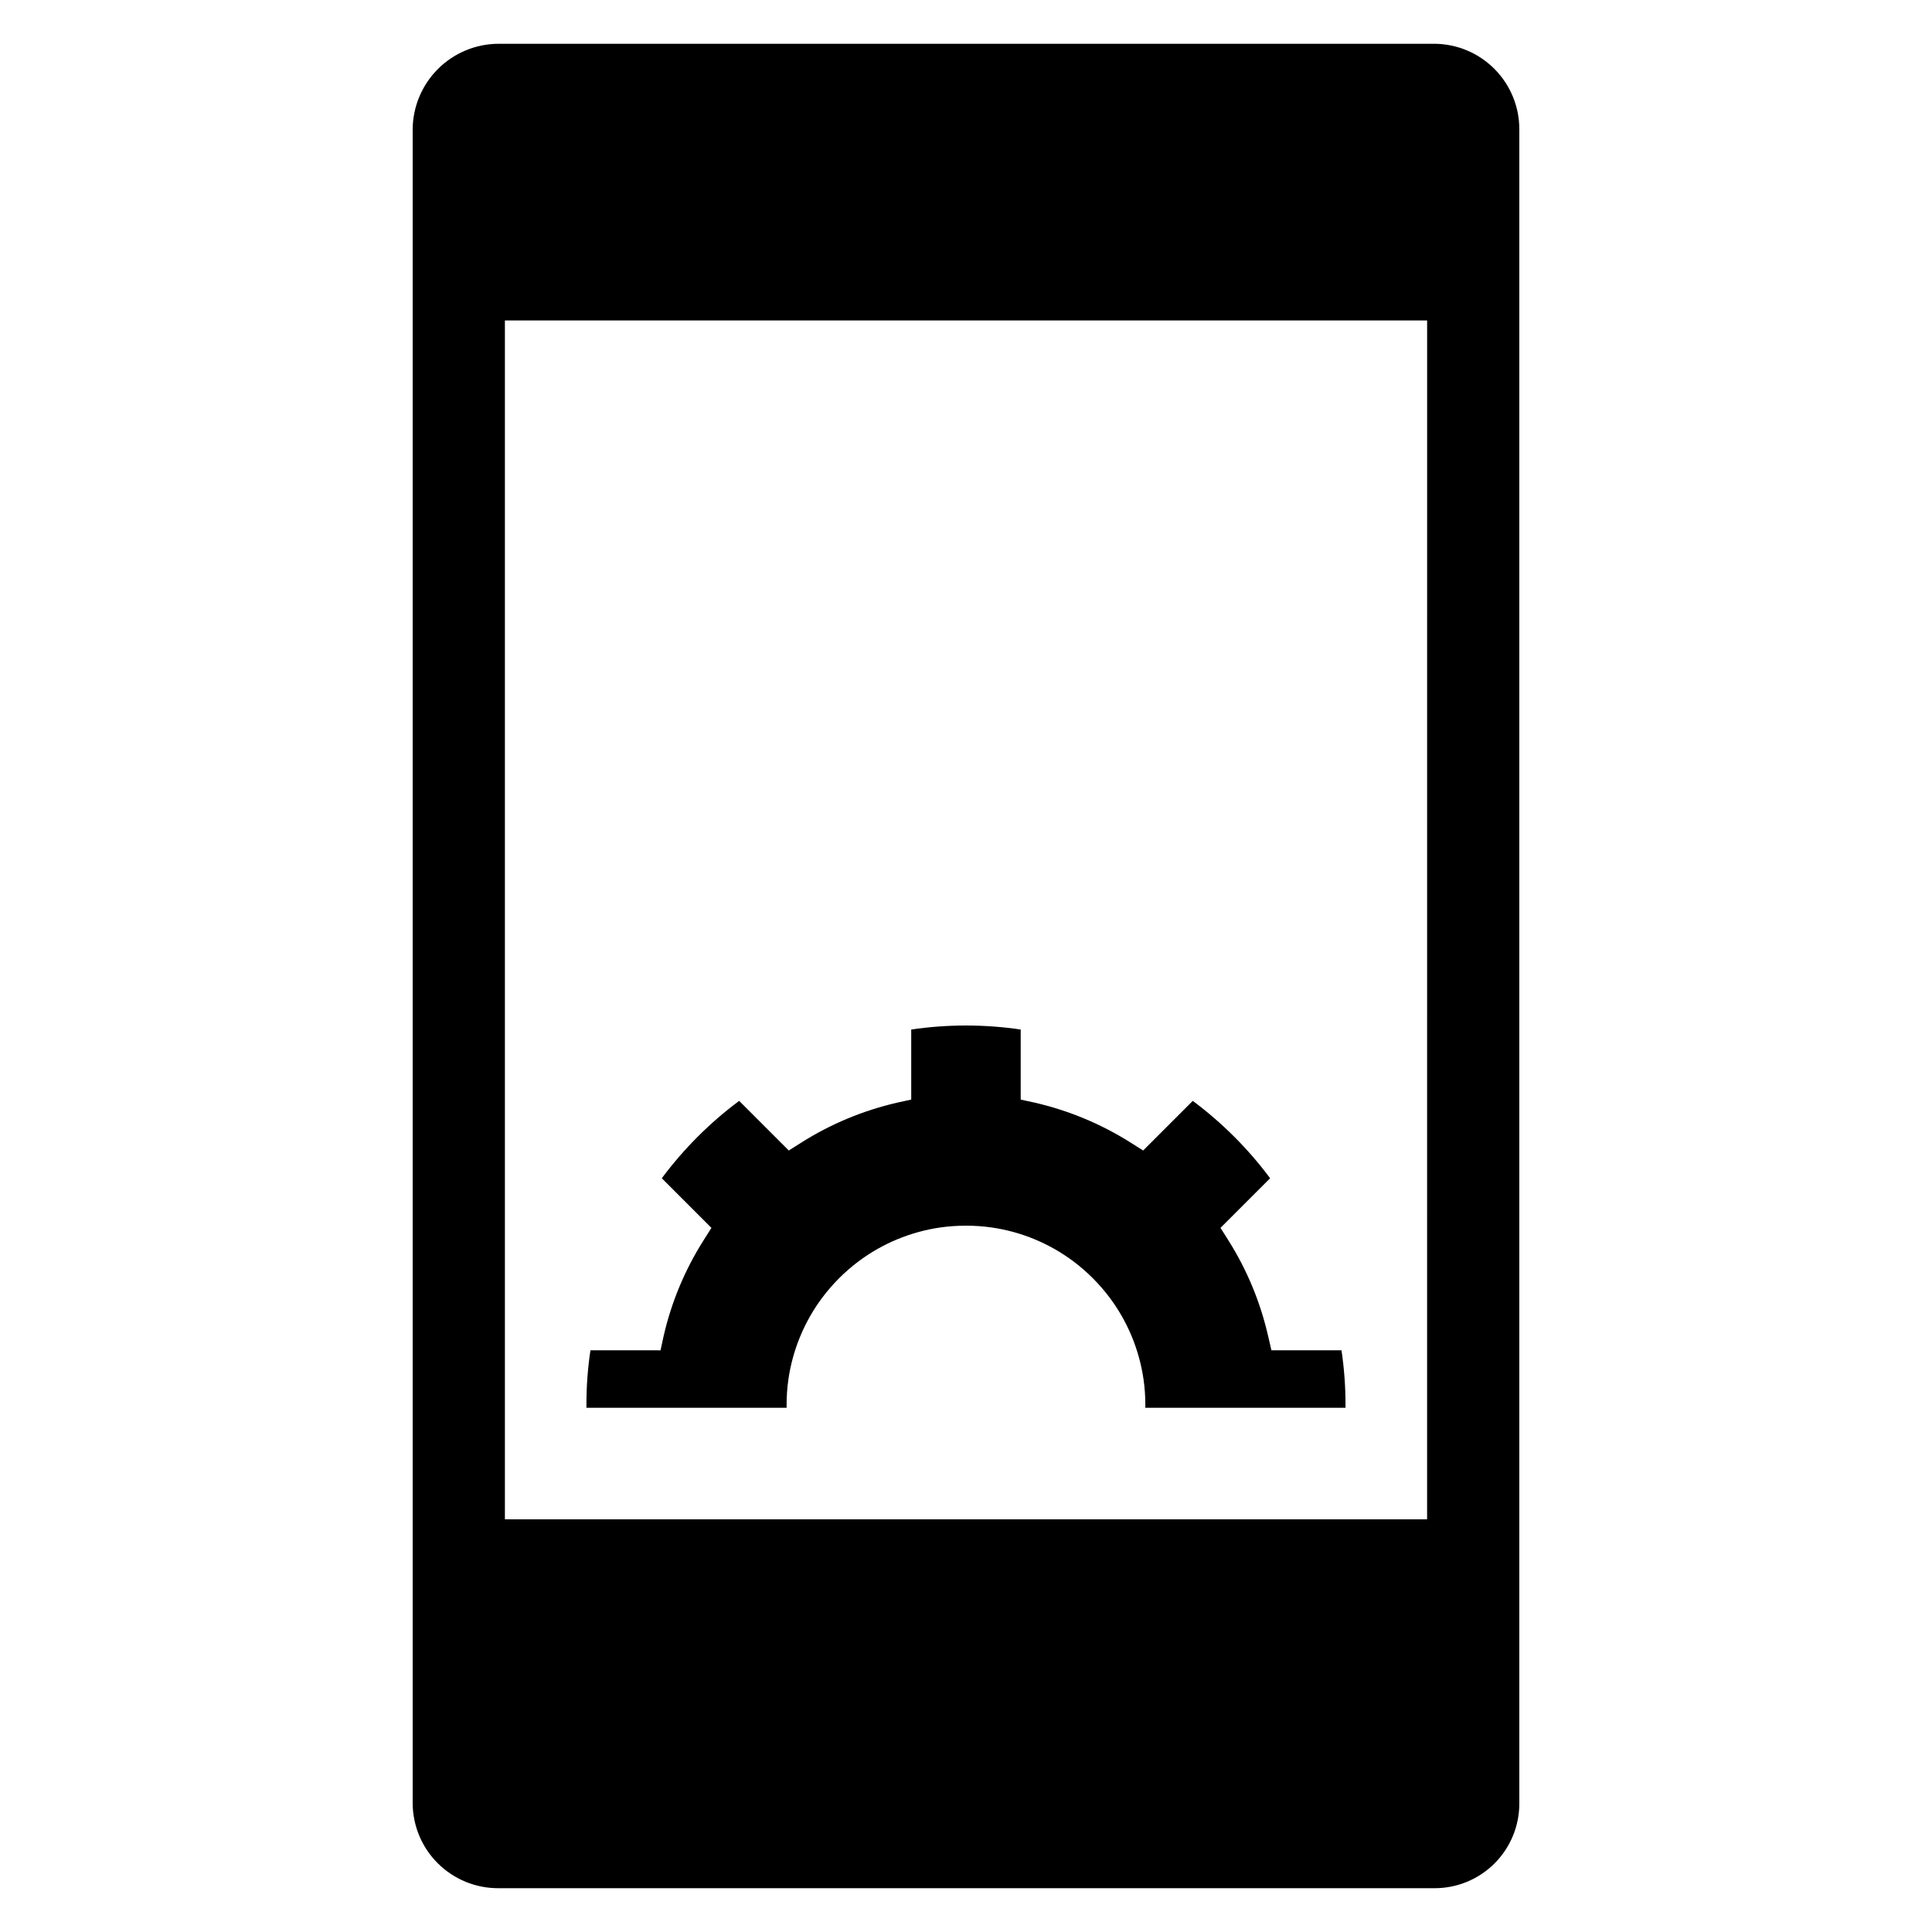
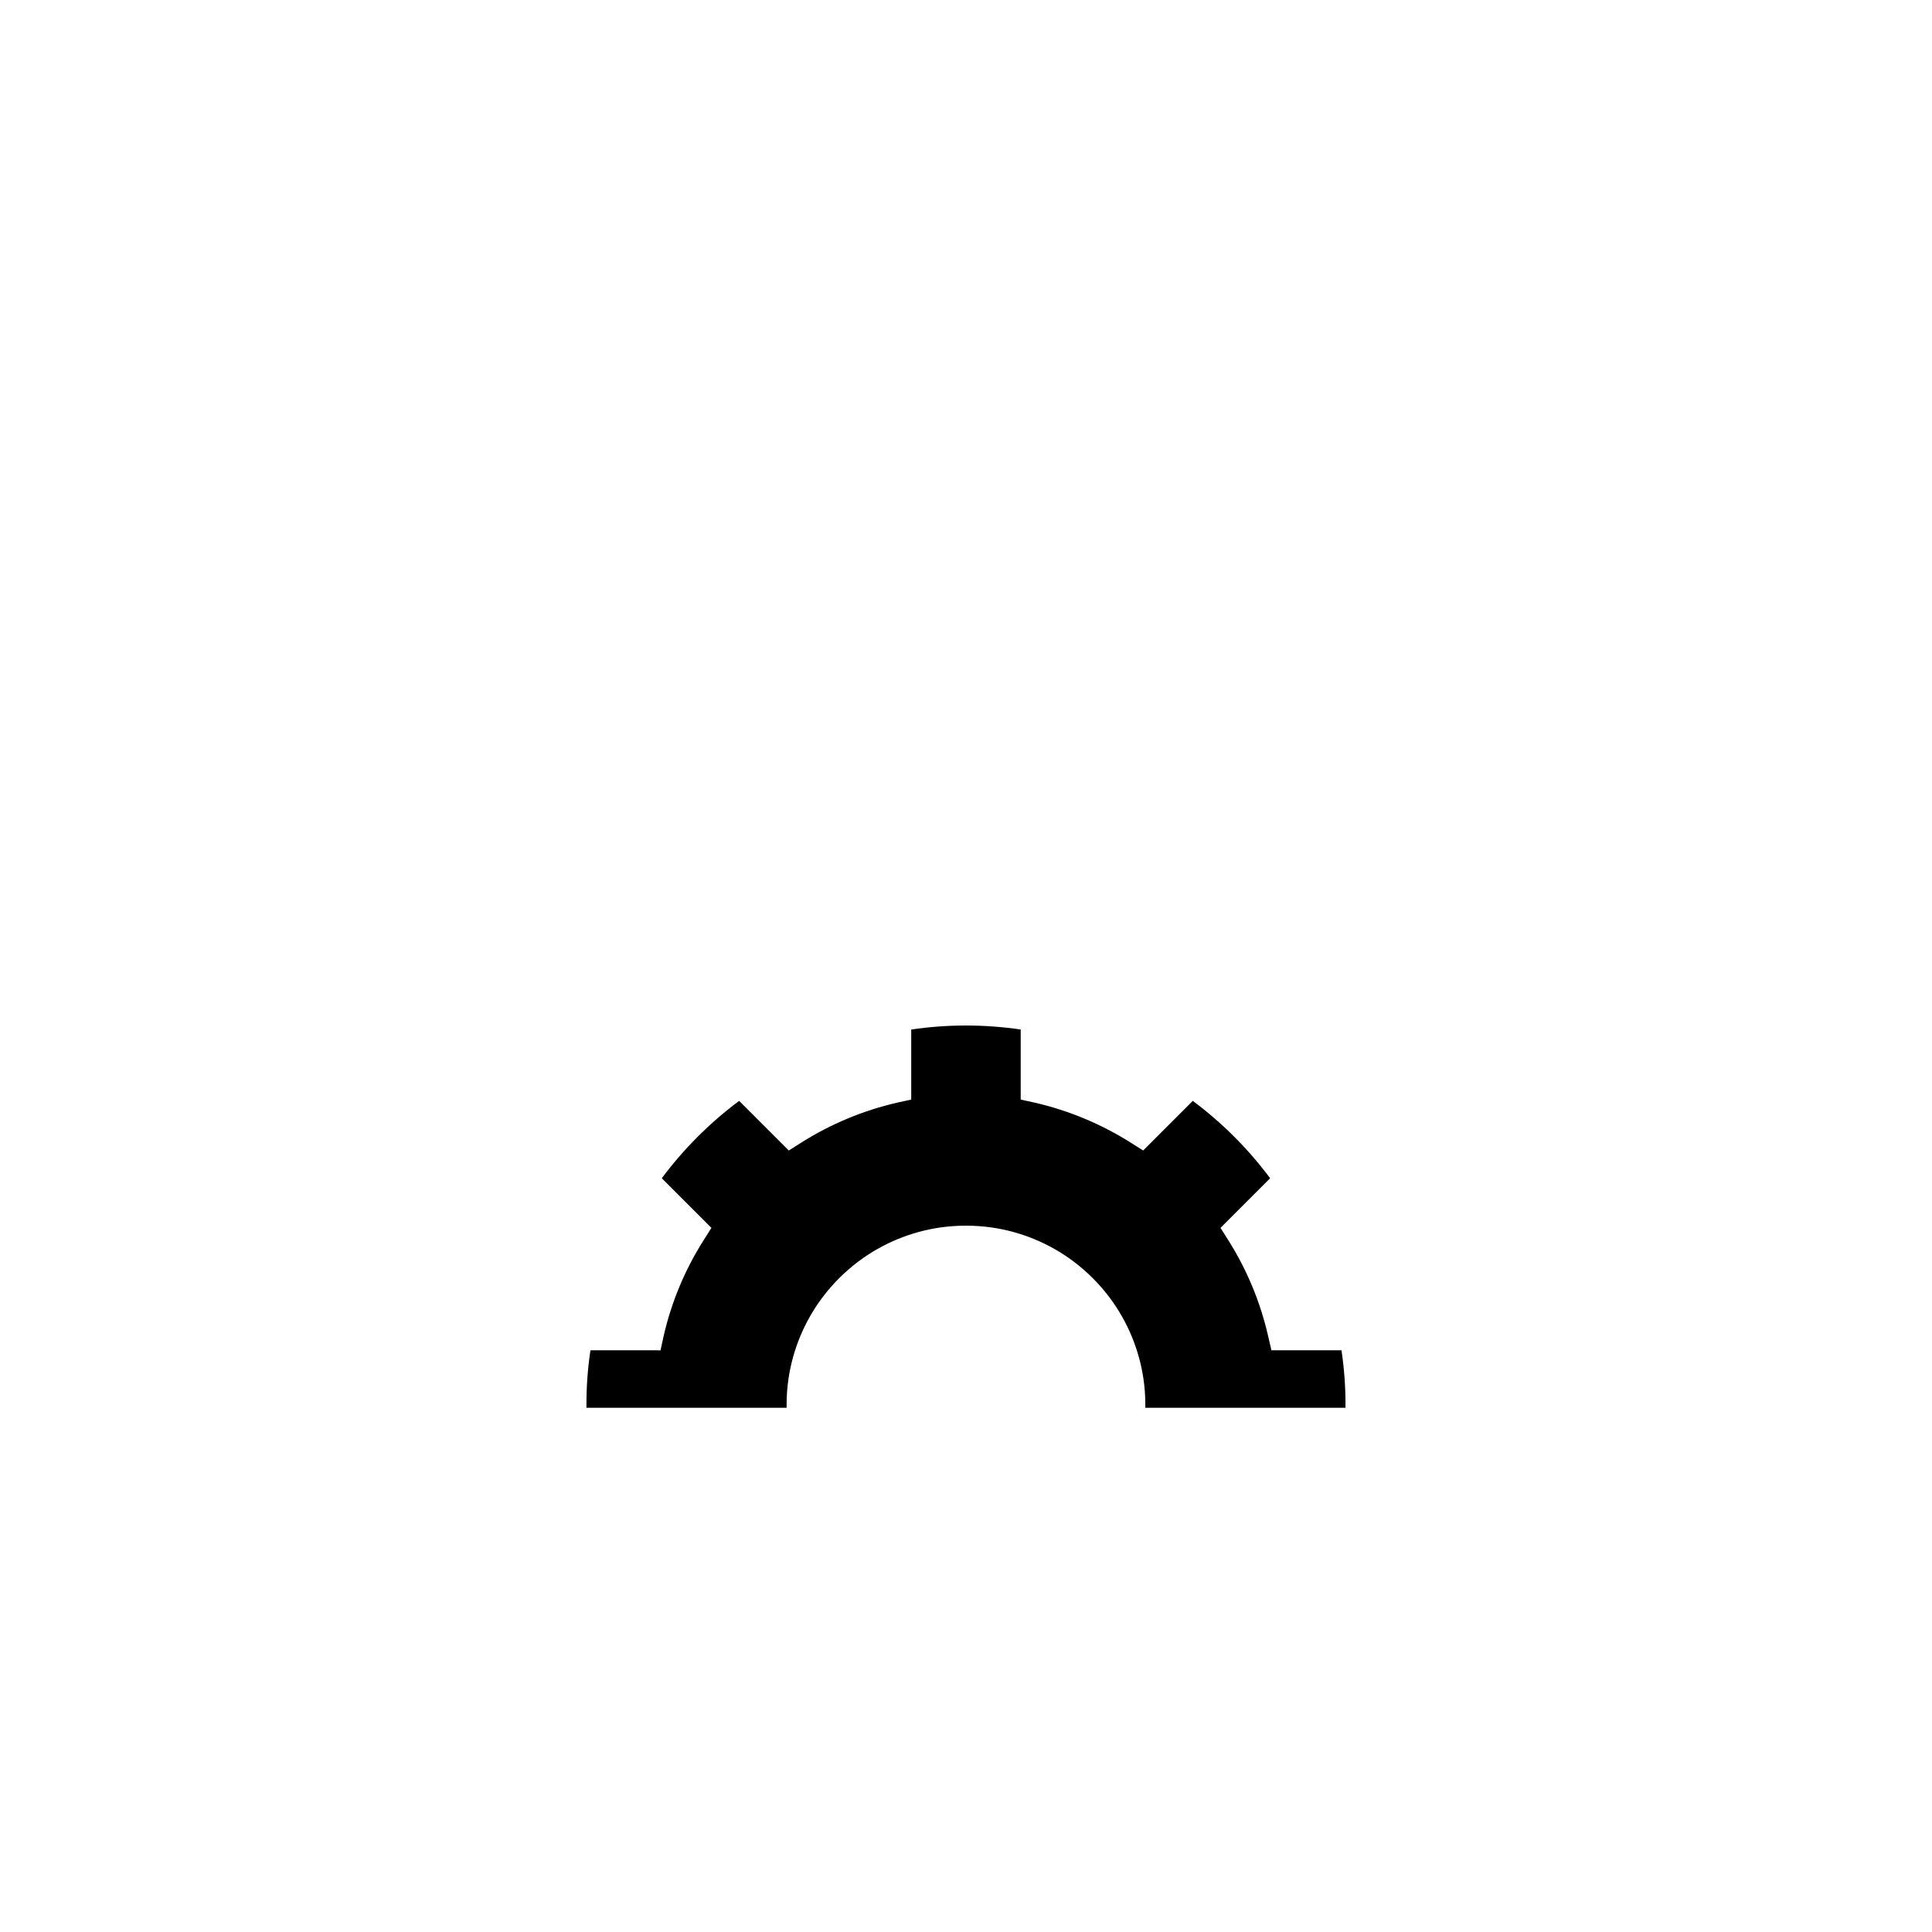
<svg xmlns="http://www.w3.org/2000/svg" fill="#000000" width="800px" height="800px" version="1.1" viewBox="144 144 512 512">
  <g>
-     <path d="m524.15 155.6h-248.06c-6.019 0.027-11.785 2.434-16.039 6.688-4.258 4.258-6.66 10.023-6.691 16.039v443.58c0.039 5.996 2.453 11.727 6.715 15.941 4.262 4.215 10.02 6.57 16.016 6.543h248.06c5.969 0.02 11.695-2.348 15.918-6.566 4.219-4.219 6.582-9.949 6.566-15.918v-443.58c0.027-5.992-2.328-11.75-6.543-16.012-4.215-4.262-9.949-6.676-15.941-6.715zm-1.957 391.04h-244.39v-317.72h244.4z" />
    <path d="m352.46 516.35c-0.008-2.297 0.152-4.594 0.484-6.867 1.141-7.82 4.215-15.234 8.945-21.566 2.746-3.668 6.004-6.922 9.672-9.672 6.332-4.727 13.746-7.805 21.566-8.945 4.555-0.645 9.176-0.645 13.73 0 7.824 1.141 15.234 4.219 21.57 8.945 3.664 2.75 6.922 6.004 9.668 9.672 4.731 6.332 7.805 13.746 8.945 21.566 0.332 2.273 0.492 4.57 0.484 6.867v0.727h53.047v-0.727c0.012-4.856-0.344-9.707-1.062-14.508h-18.57l-0.871-3.773v0.004c-2.055-9-5.617-17.582-10.543-25.387l-2.078-3.289 13.152-13.152c-5.805-7.789-12.711-14.695-20.5-20.504l-13.152 13.152-3.289-2.078c-7.809-4.93-16.391-8.512-25.387-10.59l-3.773-0.82v-18.57c-9.617-1.418-19.395-1.418-29.012 0v18.566l-3.773 0.82v0.004c-9 2.07-17.582 5.652-25.387 10.59l-3.289 2.078-13.152-13.152c-7.789 5.809-14.695 12.711-20.5 20.504l13.152 13.152-2.078 3.289c-4.949 7.797-8.531 16.383-10.59 25.387l-0.82 3.773-18.574-0.004c-0.719 4.801-1.074 9.652-1.062 14.508v0.727h53.047z" />
  </g>
</svg>